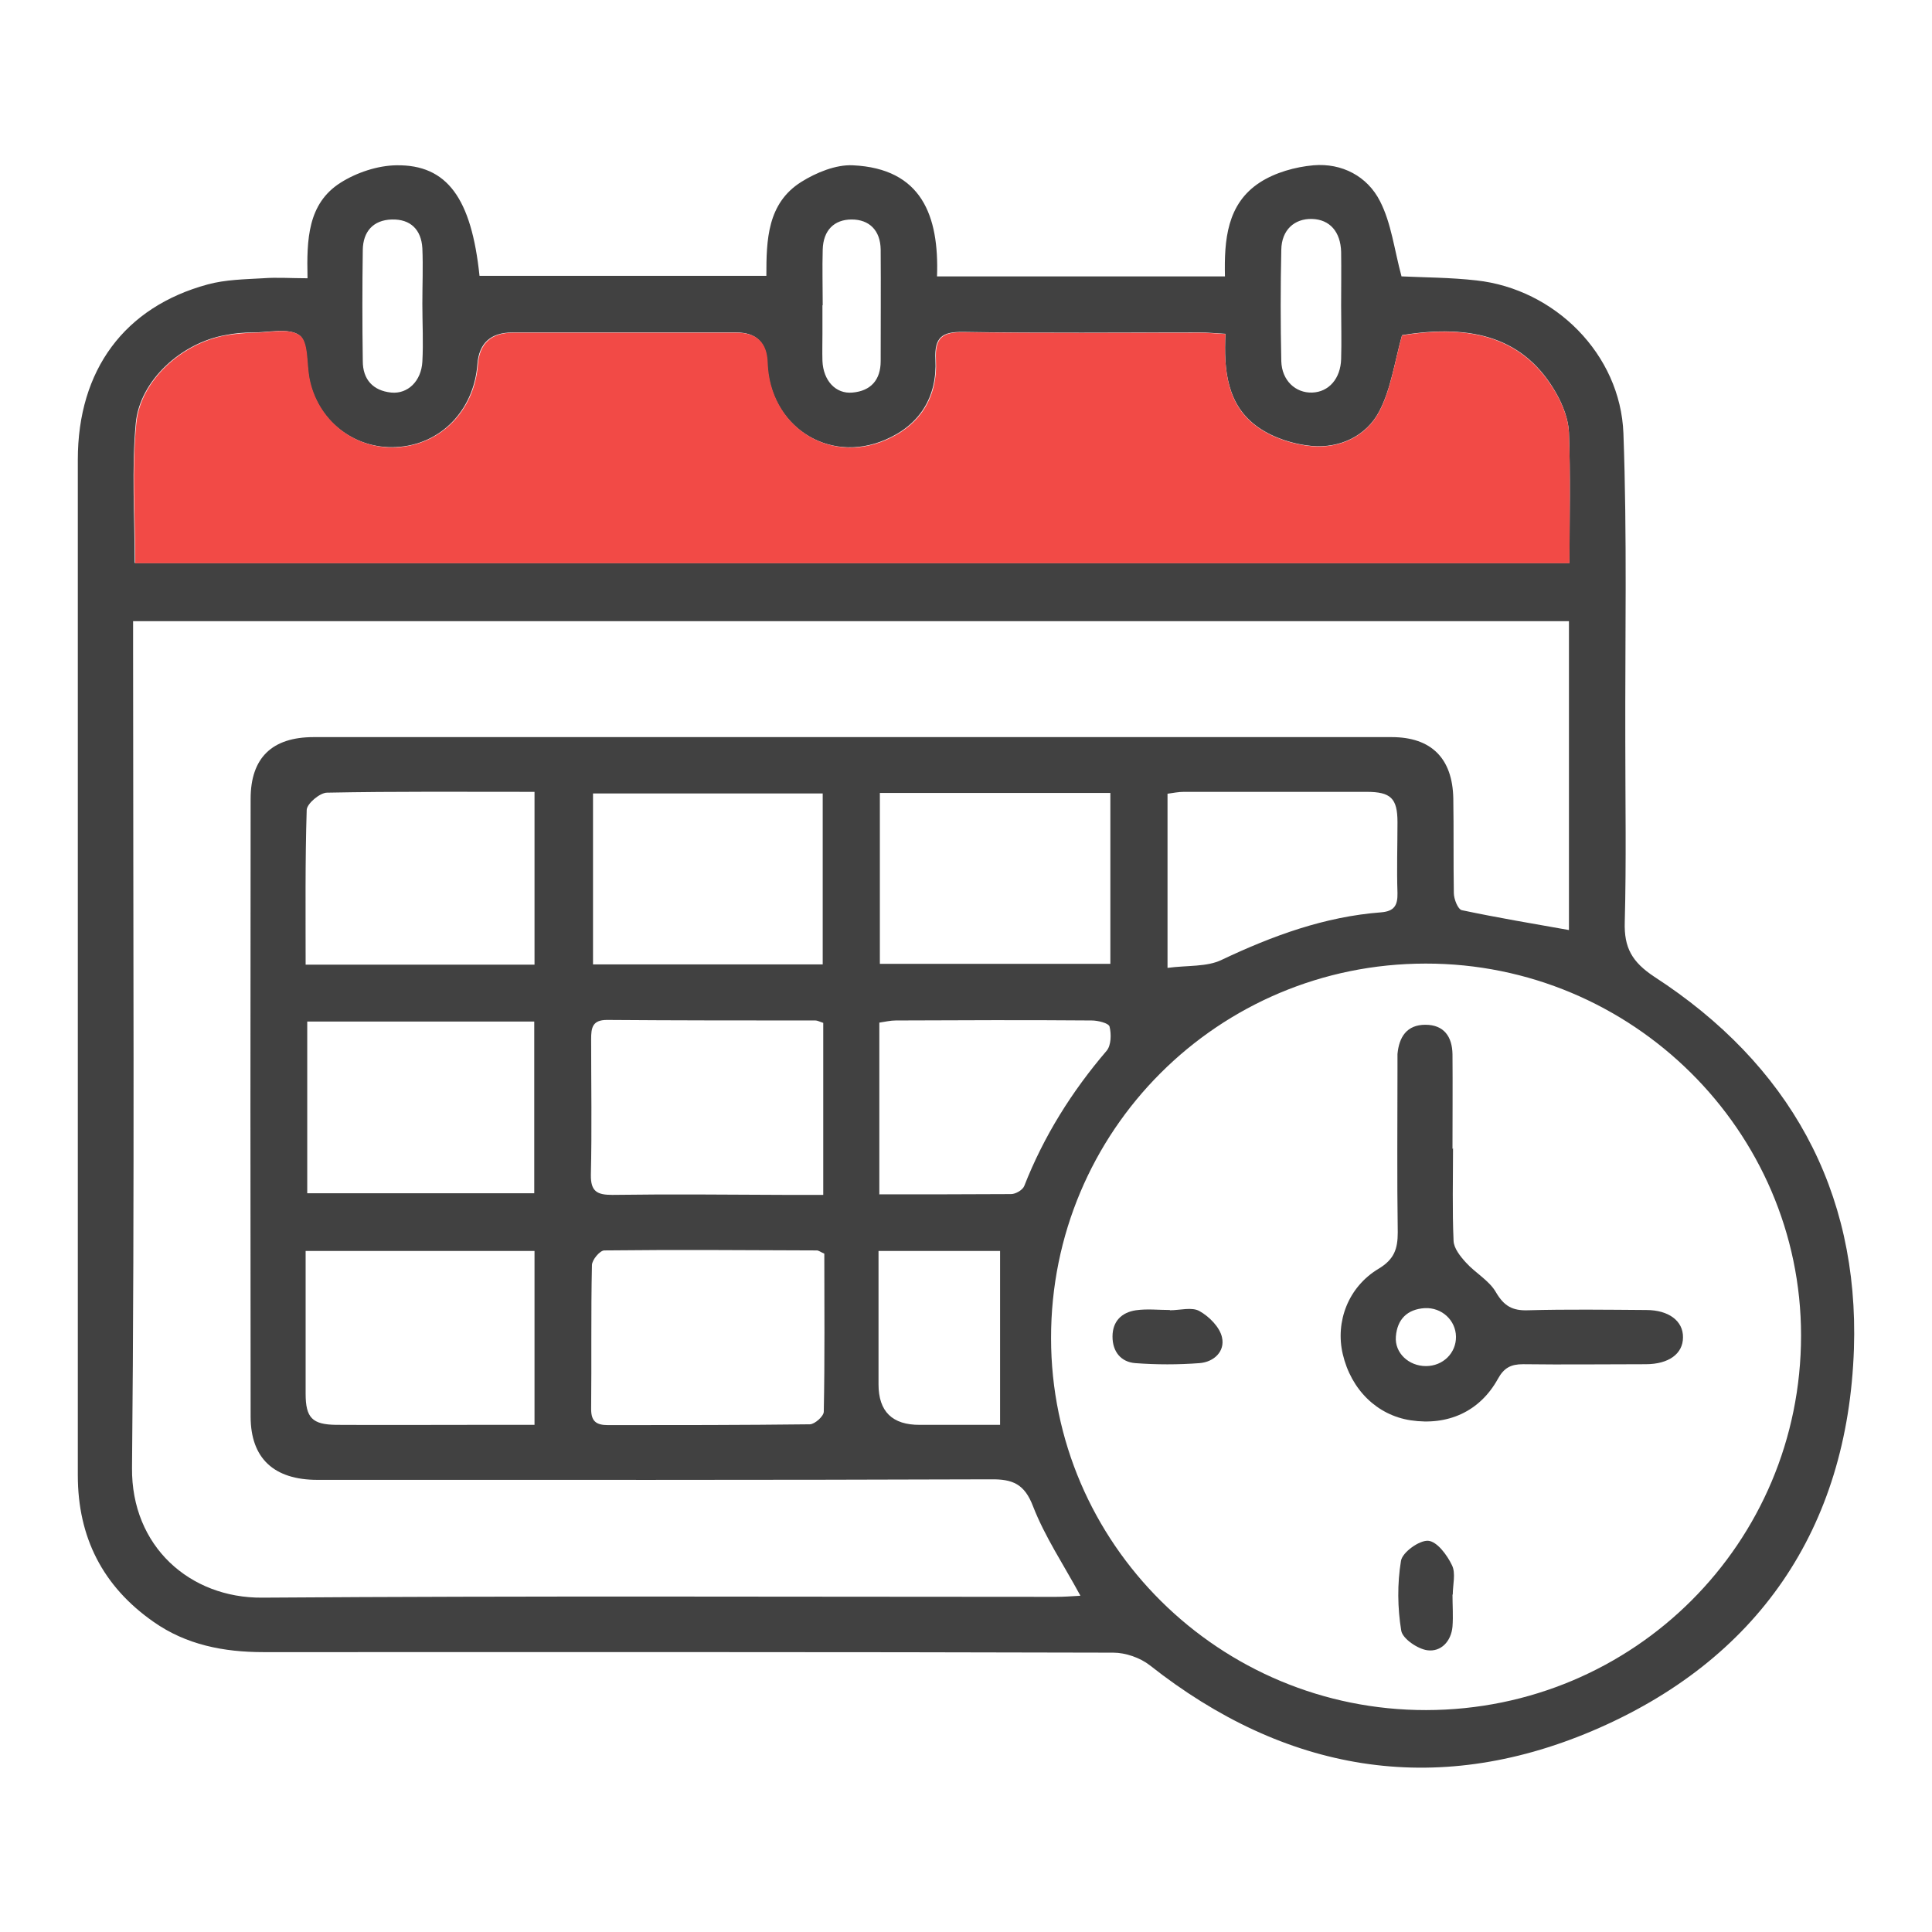
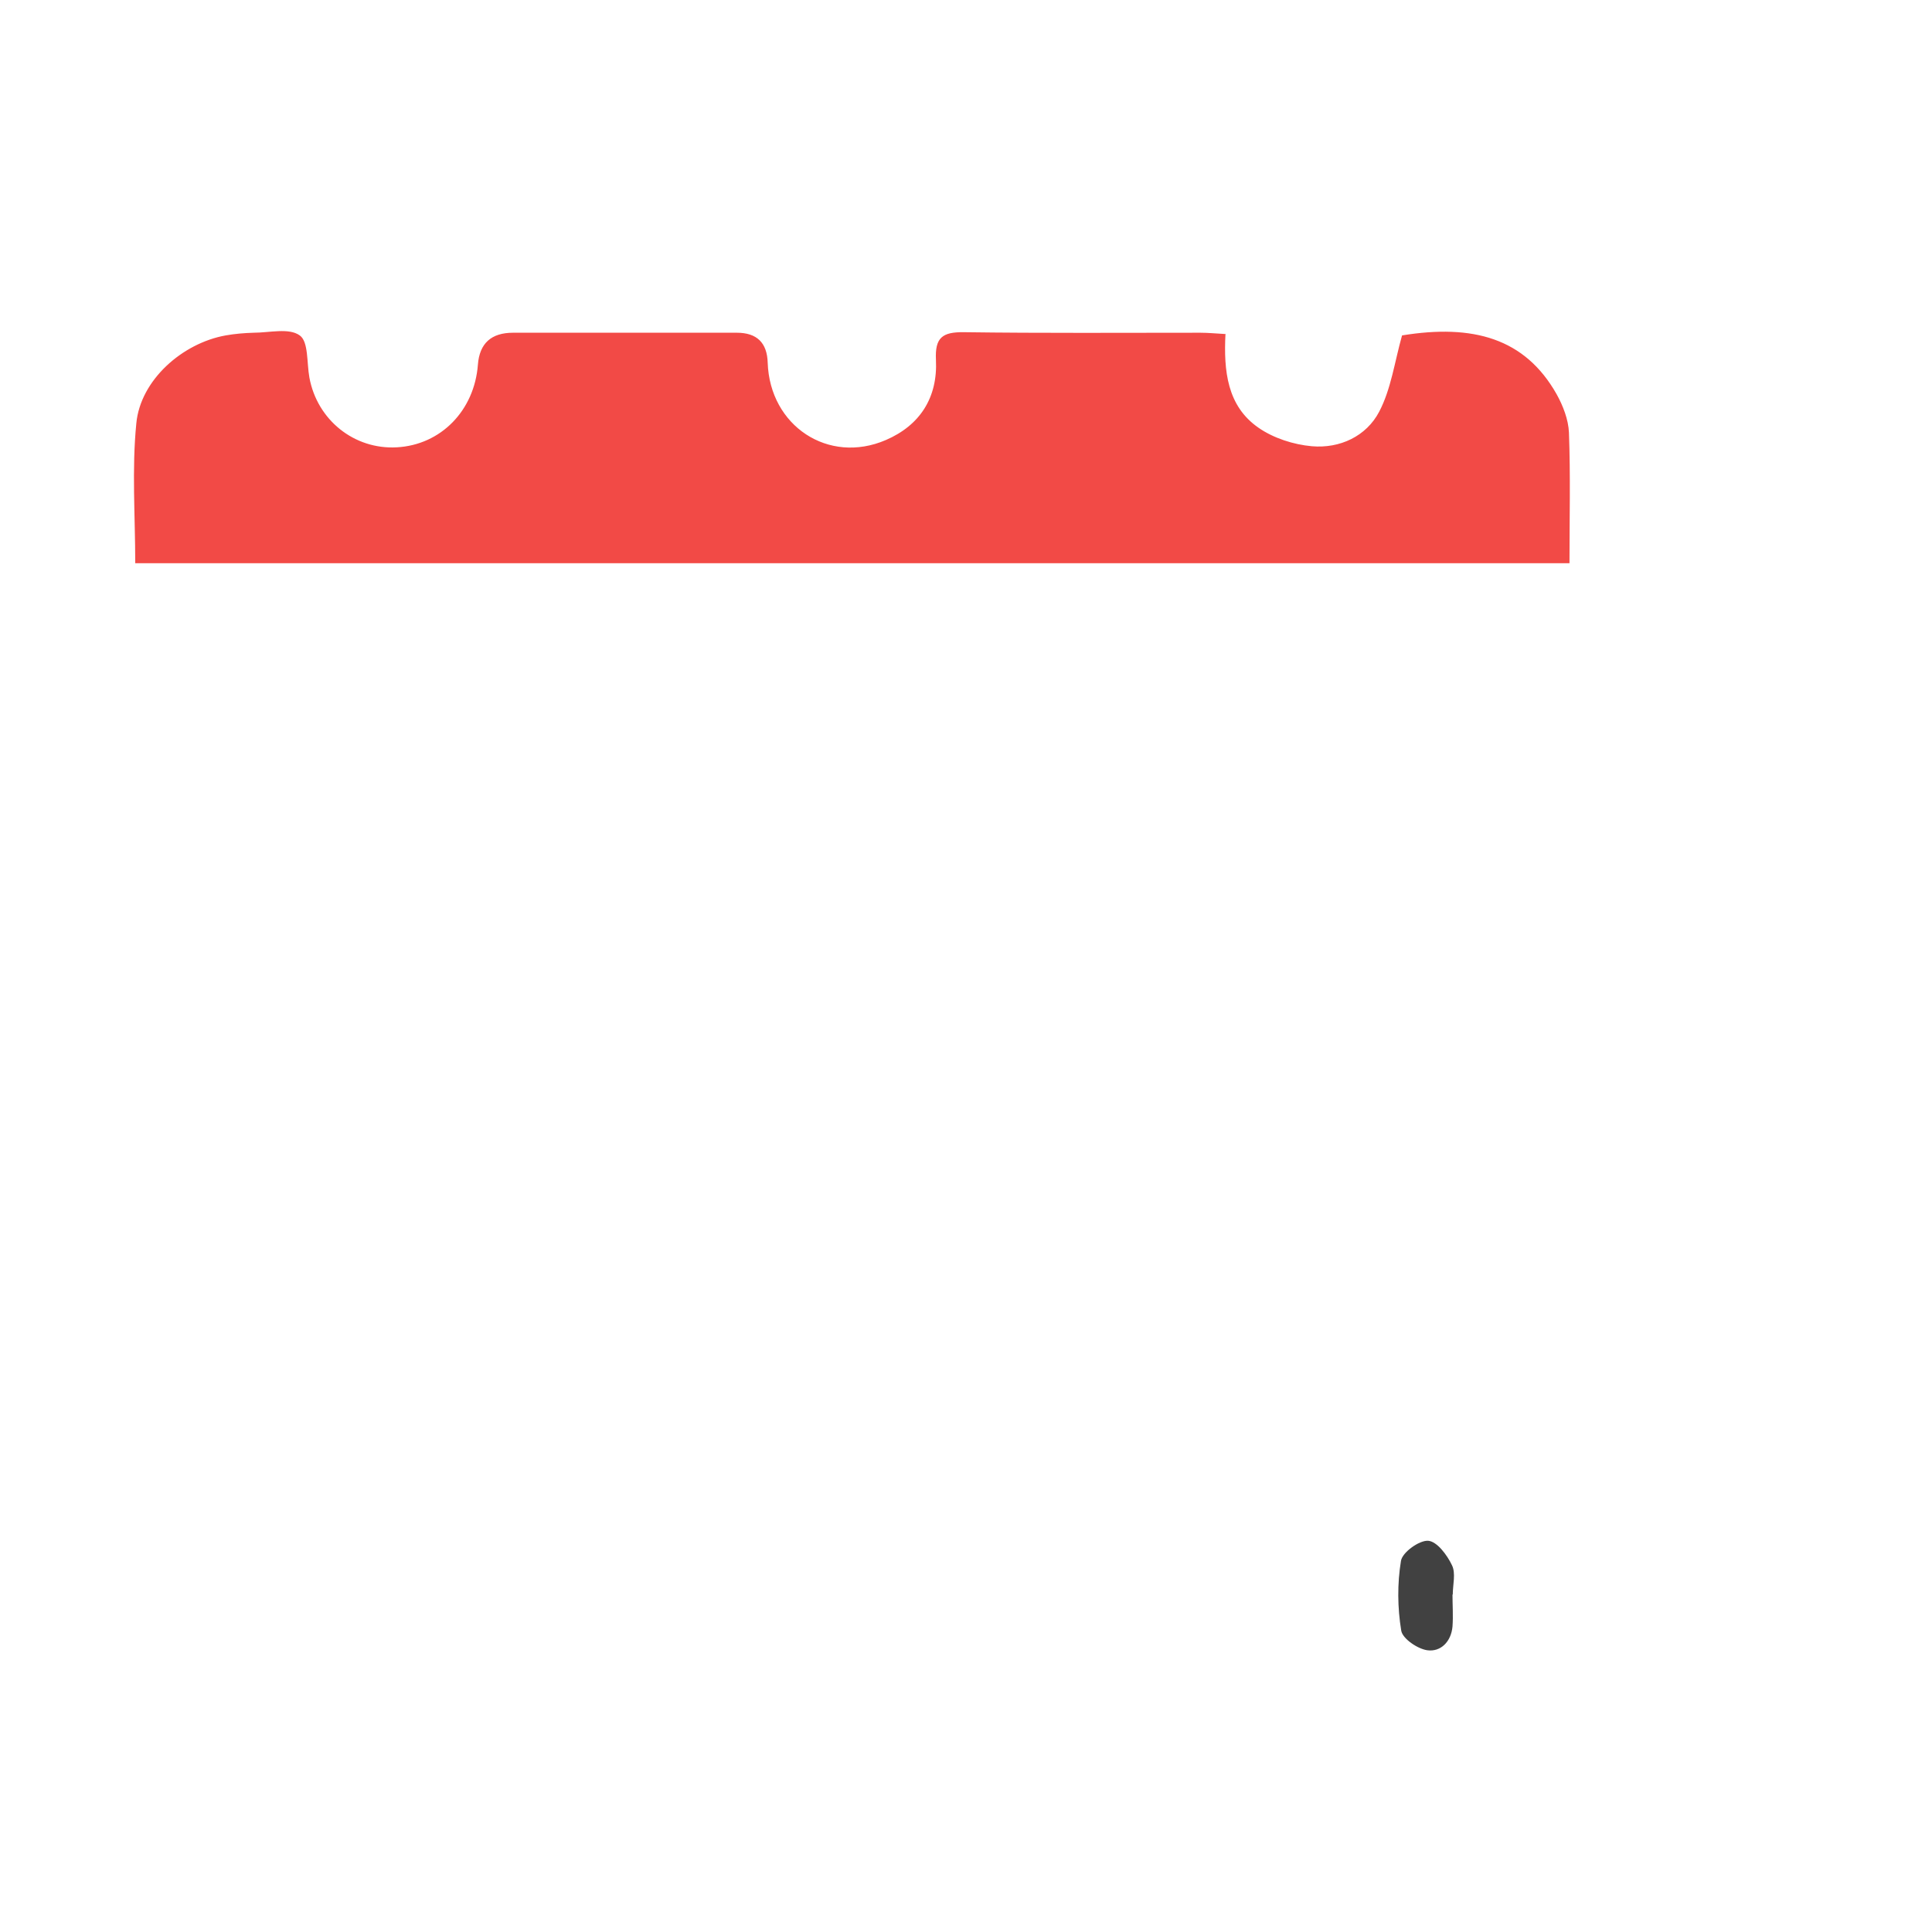
<svg xmlns="http://www.w3.org/2000/svg" id="Layer_1" viewBox="0 0 72 72">
  <defs>
    <style>.cls-1{fill:#f24a46;}.cls-2{fill:#414141;}</style>
  </defs>
-   <path class="cls-2" d="M11.46,10.34c-.03-1.4,0-2.75,1.23-3.53,.6-.38,1.38-.64,2.08-.65,1.9-.03,2.8,1.24,3.1,4.12h10.69c0-1.33,.03-2.7,1.3-3.5,.56-.35,1.29-.65,1.92-.62,2.57,.12,3.22,1.88,3.14,4.14h10.73c-.03-1.35,.07-2.7,1.3-3.5,.57-.37,1.32-.58,2-.64,1.06-.09,2.01,.41,2.48,1.34,.42,.82,.53,1.8,.8,2.8,.83,.04,1.82,.04,2.79,.15,2.92,.32,5.37,2.75,5.48,5.7,.14,3.82,.06,7.64,.07,11.47,0,2.25,.04,4.49-.02,6.74-.03,.96,.27,1.49,1.1,2.04,5.01,3.25,7.64,7.94,7.44,13.88-.23,6.69-3.59,11.61-9.76,14.23-5.88,2.49-11.45,1.52-16.48-2.45-.36-.28-.9-.47-1.36-.47-10.56-.03-21.12-.02-31.67-.02-1.48,0-2.88-.27-4.1-1.13-1.89-1.32-2.82-3.15-2.82-5.46,0-3.15,0-6.31,0-9.46,0-9.46,0-18.93,0-28.39,0-3.34,1.74-5.69,4.84-6.53,.66-.18,1.37-.19,2.06-.23,.52-.04,1.05,0,1.66,0ZM53.15,63.73c7.74-.01,13.97-6.23,13.97-13.96,0-7.63-6.3-13.87-13.99-13.86-7.73,0-13.97,6.24-13.96,13.96,0,7.65,6.28,13.87,13.98,13.86Zm-12.89-4.27c-.63-1.16-1.32-2.19-1.76-3.32-.32-.84-.76-1.02-1.58-1.01-8.36,.03-16.73,.02-25.09,.02-1.62,0-2.49-.8-2.49-2.36-.01-7.67-.01-15.34,0-23.02,0-1.53,.8-2.3,2.35-2.3,13.39,0,26.78,0,40.17,0,1.48,0,2.27,.79,2.3,2.28,.02,1.18,0,2.35,.02,3.53,0,.22,.15,.61,.3,.64,1.32,.28,2.64,.5,3.99,.74v-11.51H4.96c0,.37,0,.68,0,1,0,10.18,.06,20.37-.04,30.55-.03,2.93,2.16,4.86,4.85,4.84,9.86-.07,19.72-.03,29.58-.03,.28,0,.56-.02,.9-.04Zm5.41-47.02c-.37-.02-.66-.05-.95-.05-2.94,0-5.88,.03-8.82-.02-.8-.01-1.08,.2-1.04,1.03,.07,1.39-.58,2.44-1.87,2.99-2.14,.92-4.32-.53-4.4-2.88q-.04-1.12-1.15-1.12c-2.78,0-5.56,0-8.34,0q-1.22,0-1.31,1.19c-.13,1.72-1.38,3-3.02,3.08-1.59,.09-2.98-1.02-3.26-2.6-.1-.54-.03-1.34-.36-1.57-.4-.28-1.13-.1-1.72-.1-.35,0-.7,.03-1.04,.1-1.62,.29-3.18,1.68-3.33,3.28-.16,1.71-.04,3.45-.04,5.21H58.49c0-1.67,.04-3.27-.02-4.87-.02-.48-.22-1-.46-1.43-1.17-2.09-3.12-2.62-5.76-2.19-.28,1-.41,2-.85,2.84-.48,.92-1.47,1.38-2.51,1.29-.68-.06-1.43-.3-1.99-.69-1.17-.81-1.3-2.13-1.23-3.5Zm-14.95,34.28c-.14-.06-.21-.12-.28-.12-2.64-.01-5.28-.03-7.92,0-.16,0-.46,.35-.46,.55-.04,1.79-.01,3.57-.03,5.36,0,.46,.19,.6,.63,.6,2.51,0,5.01,0,7.52-.03,.18,0,.52-.3,.52-.47,.04-1.97,.02-3.94,.02-5.89Zm-10.8,6.38v-6.48H11.39c0,1.81,0,3.57,0,5.32,0,.9,.25,1.15,1.14,1.16,1.74,.01,3.47,0,5.21,0,.71,0,1.43,0,2.19,0Zm10.74-17.16v-6.37h-8.56v6.37h8.56Zm10.72-6.39h-8.59v6.37h8.59v-6.37Zm-10.7,8.57c-.15-.05-.22-.09-.29-.09-2.59,0-5.18,0-7.77-.02-.55,0-.59,.3-.59,.72,0,1.68,.03,3.37-.01,5.05-.01,.63,.24,.75,.8,.75,2.14-.03,4.27-.01,6.41,0,.47,0,.94,0,1.45,0v-6.39Zm-10.77,6.35v-6.4H11.45v6.4h8.47Zm.01-8.52v-6.44c-2.61,0-5.17-.02-7.73,.03-.27,0-.75,.41-.76,.64-.06,1.91-.04,3.82-.04,5.77h8.53Zm23.59,.12c.75-.1,1.47-.03,2.02-.3,1.9-.9,3.84-1.61,5.94-1.77,.49-.04,.62-.26,.61-.72-.03-.88,0-1.76,0-2.64,0-.89-.25-1.13-1.15-1.13-2.27,0-4.54,0-6.81,0-.2,0-.4,.04-.61,.07v6.5Zm-10.73,8.44c1.69,0,3.3,0,4.9-.01,.17,0,.43-.15,.49-.3,.73-1.86,1.77-3.52,3.07-5.04,.17-.2,.18-.62,.11-.9-.03-.13-.43-.23-.67-.23-2.43-.02-4.86-.01-7.3,0-.2,0-.4,.05-.61,.08v6.41Zm-.04,2.11c0,1.72,0,3.34,0,4.97q0,1.52,1.54,1.51c1.03,0,2.05,0,2.99,0v-6.48h-4.53ZM15.74,11.32c0-.69,.03-1.38,0-2.07-.04-.69-.44-1.09-1.14-1.07-.7,.02-1.07,.46-1.08,1.13-.02,1.38-.02,2.77,0,4.15,0,.68,.38,1.1,1.06,1.17,.62,.06,1.12-.43,1.16-1.15,.04-.72,0-1.44,0-2.15Zm34.24,.07c0-.67,.01-1.33,0-2-.02-.76-.43-1.21-1.08-1.23-.66-.02-1.14,.41-1.15,1.15-.03,1.38-.03,2.77,0,4.15,.02,.72,.53,1.19,1.15,1.17,.62-.02,1.06-.52,1.08-1.25,.02-.66,0-1.33,0-2Zm-19.33-.02h0c0,.35,0,.69,0,1.04,0,.35-.01,.69,0,1.04,.03,.73,.49,1.24,1.12,1.18,.68-.06,1.05-.47,1.05-1.17,0-1.39,.01-2.78,0-4.16-.01-.72-.43-1.12-1.08-1.12-.65,0-1.06,.4-1.08,1.12-.02,.69,0,1.39,0,2.08Z" />
  <path class="cls-1" d="M45.67,12.44c-.07,1.38,.06,2.69,1.23,3.5,.56,.39,1.31,.63,1.99,.69,1.04,.09,2.03-.37,2.51-1.29,.44-.84,.57-1.84,.85-2.84,2.64-.43,4.58,.1,5.76,2.19,.24,.43,.44,.95,.46,1.43,.06,1.6,.02,3.2,.02,4.87H5.04c0-1.76-.13-3.5,.04-5.21,.15-1.61,1.71-2.99,3.33-3.28,.34-.06,.69-.09,1.04-.1,.59,0,1.32-.19,1.72,.1,.33,.23,.26,1.02,.36,1.57,.29,1.58,1.67,2.69,3.26,2.6,1.64-.09,2.89-1.37,3.02-3.08q.09-1.19,1.31-1.19c2.78,0,5.56,0,8.34,0q1.12,0,1.15,1.12c.08,2.35,2.26,3.8,4.4,2.88,1.28-.55,1.94-1.59,1.87-2.99-.04-.83,.24-1.04,1.04-1.03,2.94,.04,5.88,.02,8.82,.02,.29,0,.58,.03,.95,.05Z" />
-   <path class="cls-2" d="M54.15,42.79c0,1.15-.03,2.3,.02,3.45,.01,.28,.25,.58,.46,.81,.35,.39,.87,.67,1.12,1.11,.3,.51,.61,.69,1.19,.67,1.47-.04,2.94-.02,4.41-.01,.84,0,1.38,.41,1.37,1.02,0,.61-.53,1-1.39,1-1.52,0-3.05,.02-4.57,0-.45,0-.71,.13-.94,.55-.67,1.21-1.86,1.75-3.25,1.54-1.25-.19-2.22-1.14-2.53-2.47-.28-1.2,.2-2.5,1.34-3.18,.58-.35,.71-.74,.71-1.35-.03-2.03-.01-4.06-.01-6.09,0-.19,0-.38,0-.56,.06-.64,.35-1.09,1.04-1.09,.69,0,1,.44,1.01,1.1,.01,1.18,0,2.35,0,3.53h0Zm.11,7.02c-.01-.61-.53-1.09-1.16-1.06-.66,.04-1.03,.42-1.08,1.06-.05,.61,.48,1.1,1.12,1.1,.64,0,1.13-.49,1.12-1.1Z" />
  <path class="cls-2" d="M54.13,59.42c0,.4,.03,.8,0,1.2-.05,.55-.43,.95-.94,.88-.36-.05-.92-.43-.97-.73-.14-.85-.15-1.75-.01-2.6,.05-.32,.68-.77,1.01-.75,.33,.02,.71,.53,.89,.91,.15,.3,.03,.73,.03,1.1h0Z" />
-   <path class="cls-2" d="M43.6,48.83c.37,0,.82-.13,1.1,.03,.36,.2,.76,.6,.84,.98,.12,.52-.3,.92-.84,.96-.79,.06-1.6,.06-2.39,0-.53-.04-.85-.42-.85-.99,0-.57,.34-.9,.87-.98,.42-.06,.85-.01,1.27-.01Z" />
</svg>